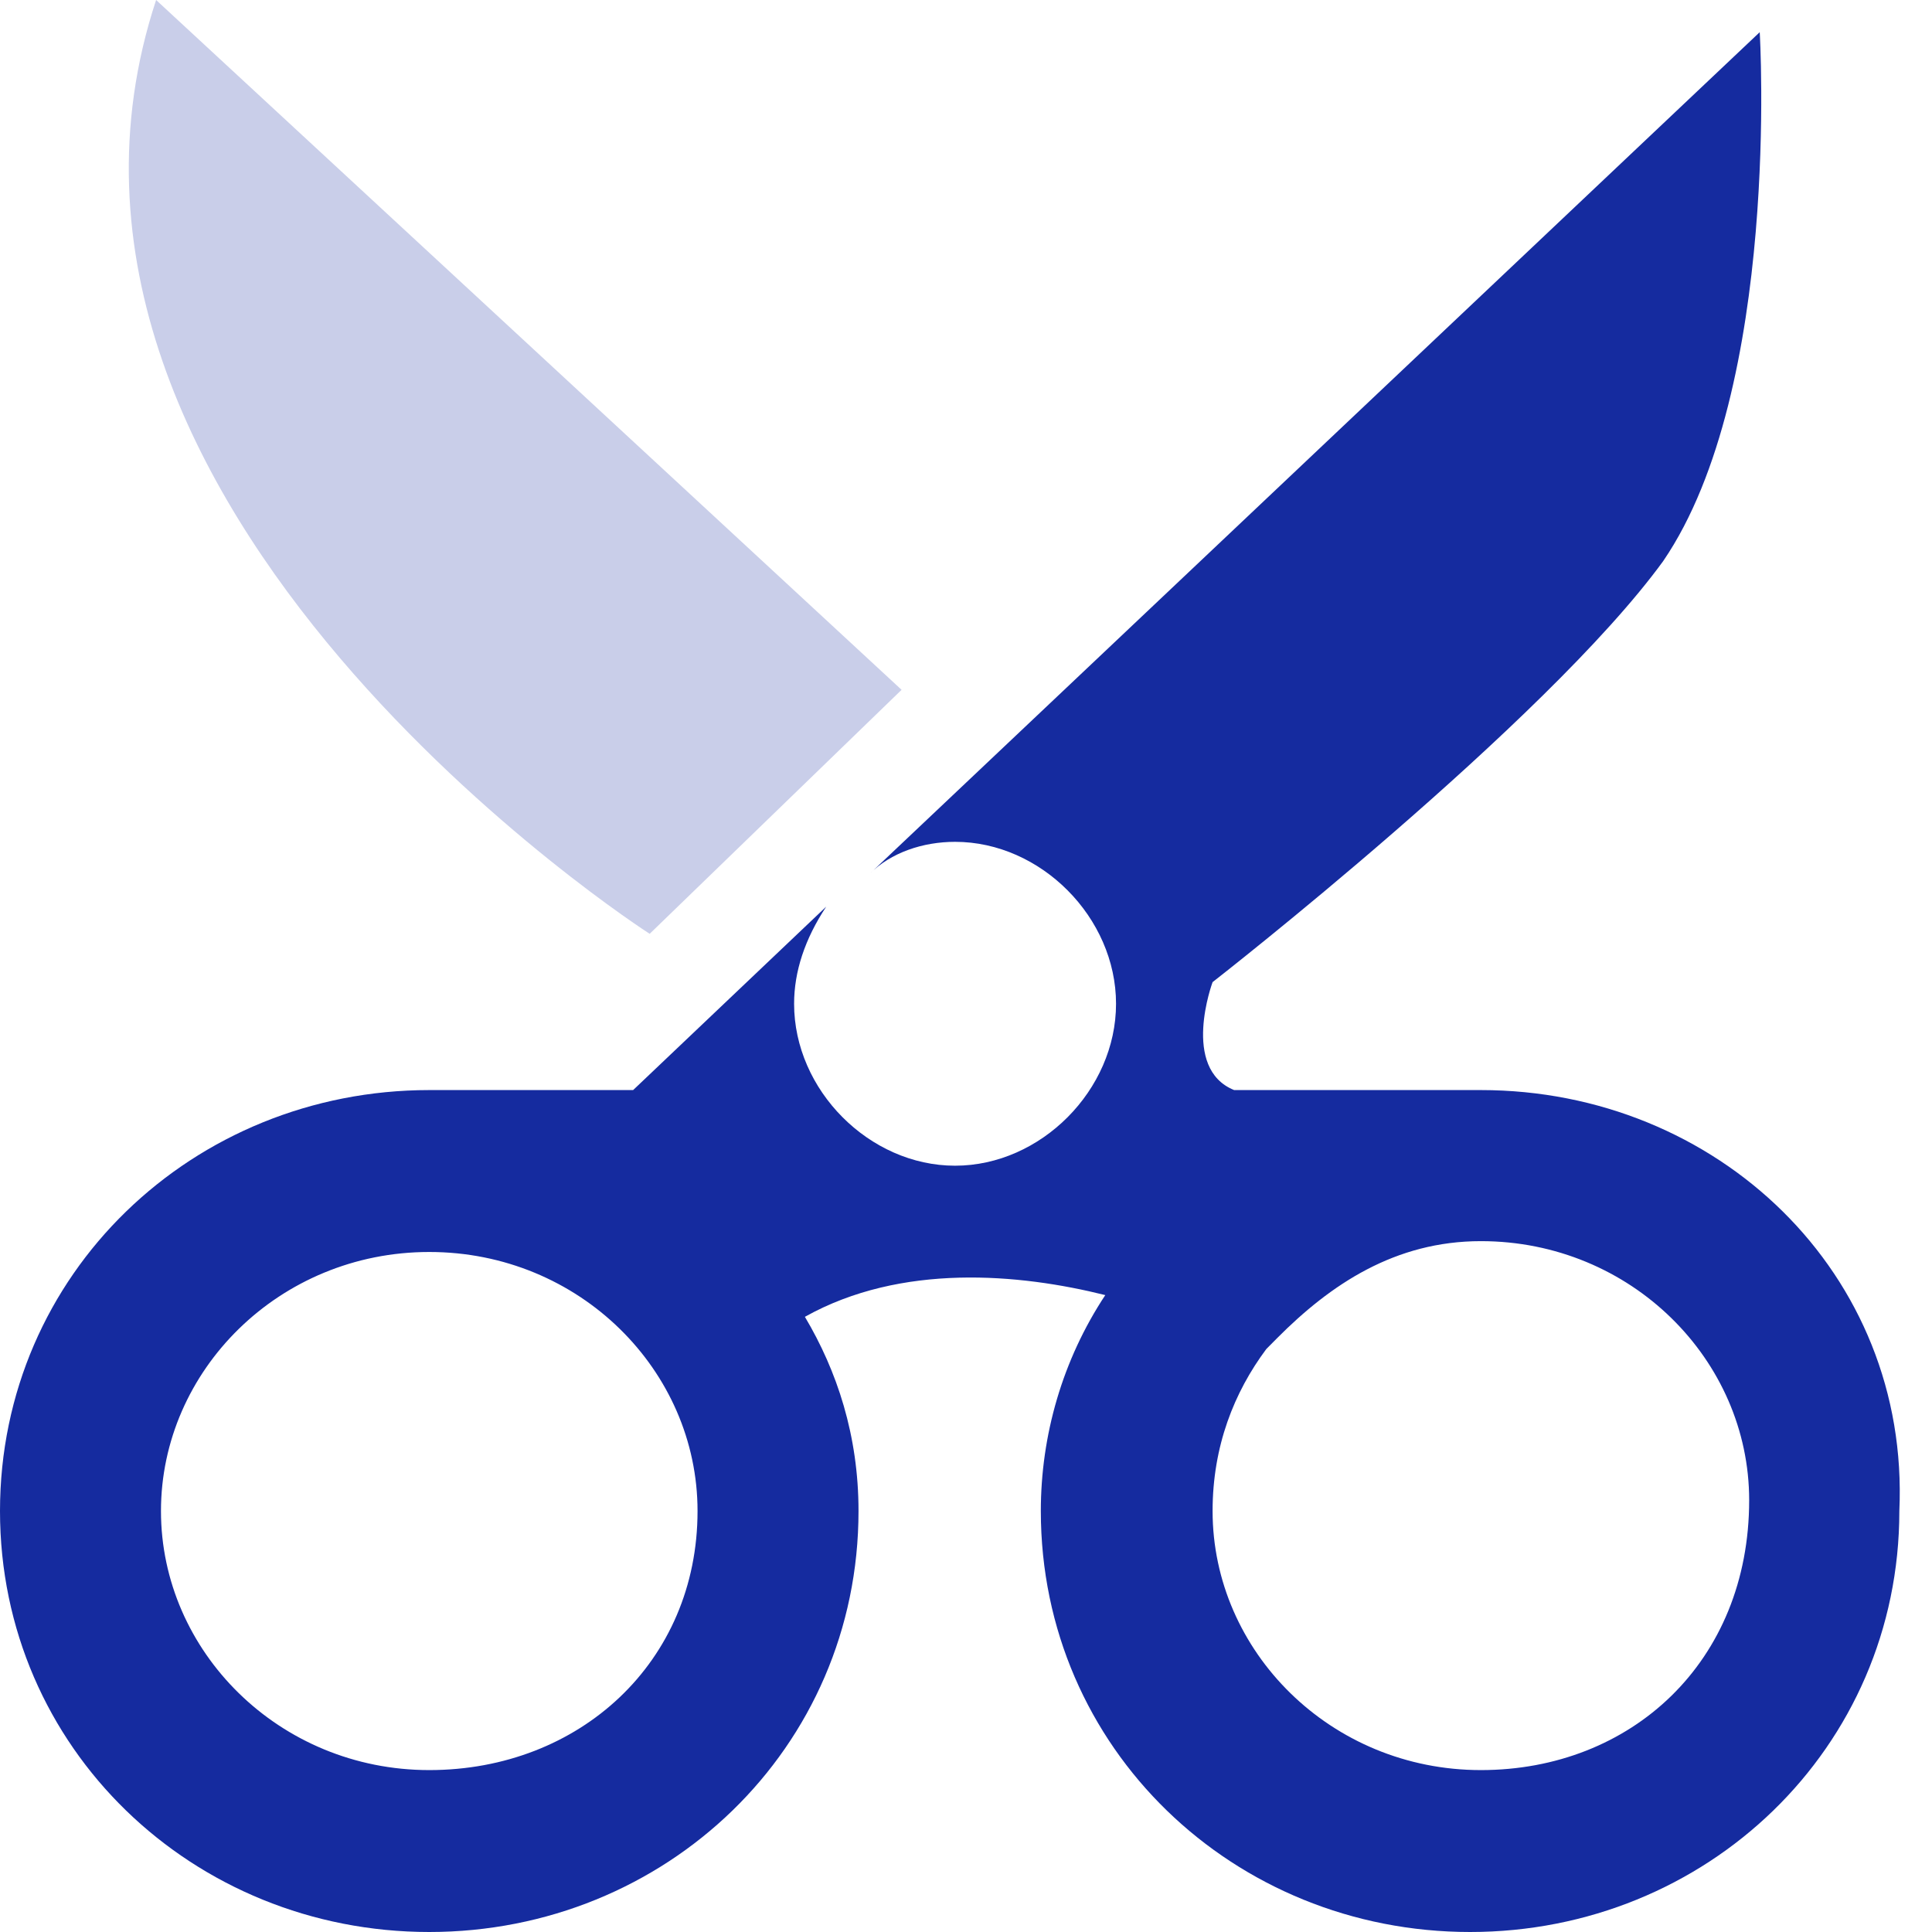
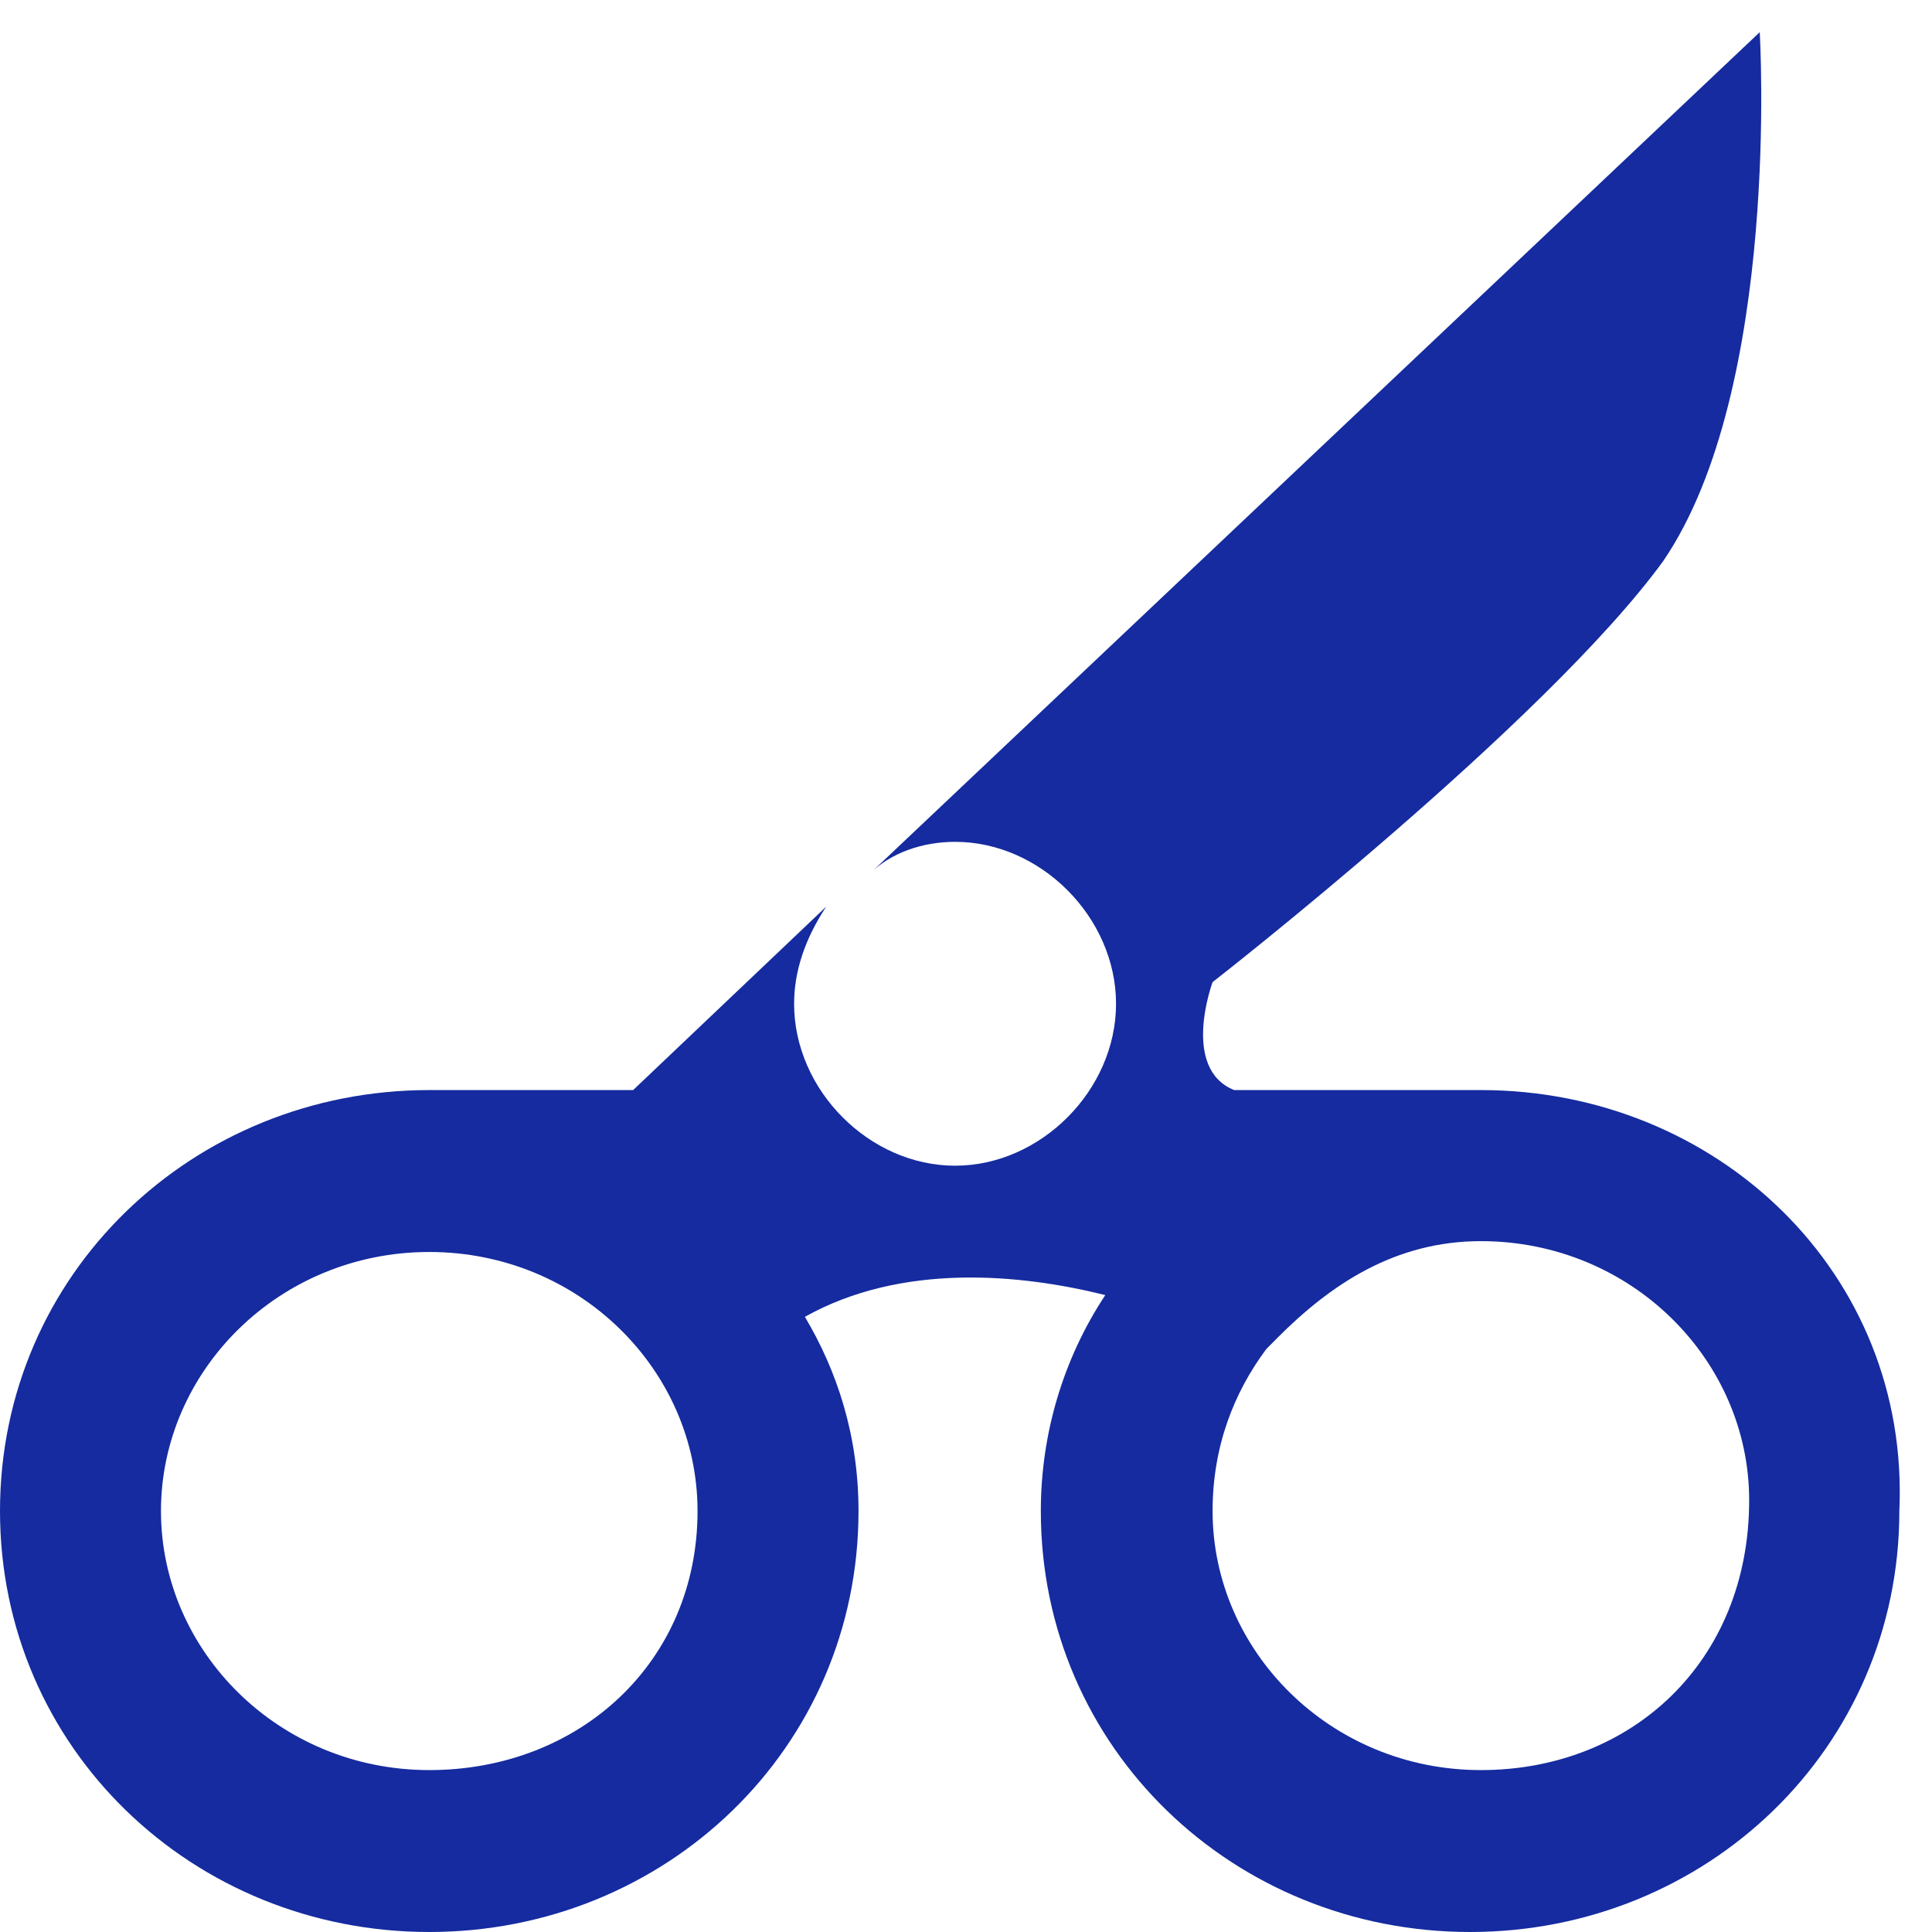
<svg xmlns="http://www.w3.org/2000/svg" width="41" height="41" viewBox="0 0 41 41" fill="none">
-   <path d="M13.787 19.817L19.133 14.639L3.313 0C-0.252 10.813 13.787 19.817 13.787 19.817Z" fill="#C9CEE9" />
  <path d="M31.427 23.133H26.19C25.052 22.673 25.733 20.842 25.733 20.842C25.733 20.842 32.794 15.344 35.295 11.908C37.801 8.242 37.344 0.683 37.344 0.683L18.448 18.551C18.905 18.091 19.587 17.865 20.268 17.865C22.088 17.865 23.684 19.471 23.684 21.302C23.684 23.133 22.088 24.738 20.268 24.738C18.448 24.738 16.852 23.133 16.852 21.302C16.852 20.616 17.081 19.926 17.533 19.241L13.436 23.133H9.11C4.098 23.133 0 27.029 0 32.066C0 37.104 4.098 41 9.11 41C14.122 41 18.219 37.104 18.219 32.066C18.219 30.461 17.762 29.09 17.081 27.945C19.129 26.799 21.635 27.029 23.456 27.484C22.546 28.86 22.088 30.461 22.088 32.066C22.088 37.108 26.186 41 31.198 41C36.21 41 40.307 37.104 40.307 32.066C40.536 27.024 36.439 23.133 31.427 23.133ZM9.11 37.564C5.922 37.564 3.416 35.043 3.416 32.066C3.416 29.09 5.922 26.569 9.11 26.569C12.297 26.569 14.803 29.085 14.803 32.066C14.803 35.273 12.297 37.564 9.11 37.564ZM31.427 37.564C28.239 37.564 25.733 35.043 25.733 32.066C25.733 30.691 26.19 29.545 26.872 28.63L27.1 28.4C28.239 27.254 29.606 26.339 31.427 26.339C34.614 26.339 37.12 28.86 37.12 31.836C37.12 35.273 34.614 37.564 31.427 37.564Z" fill="#152B9F" />
</svg>